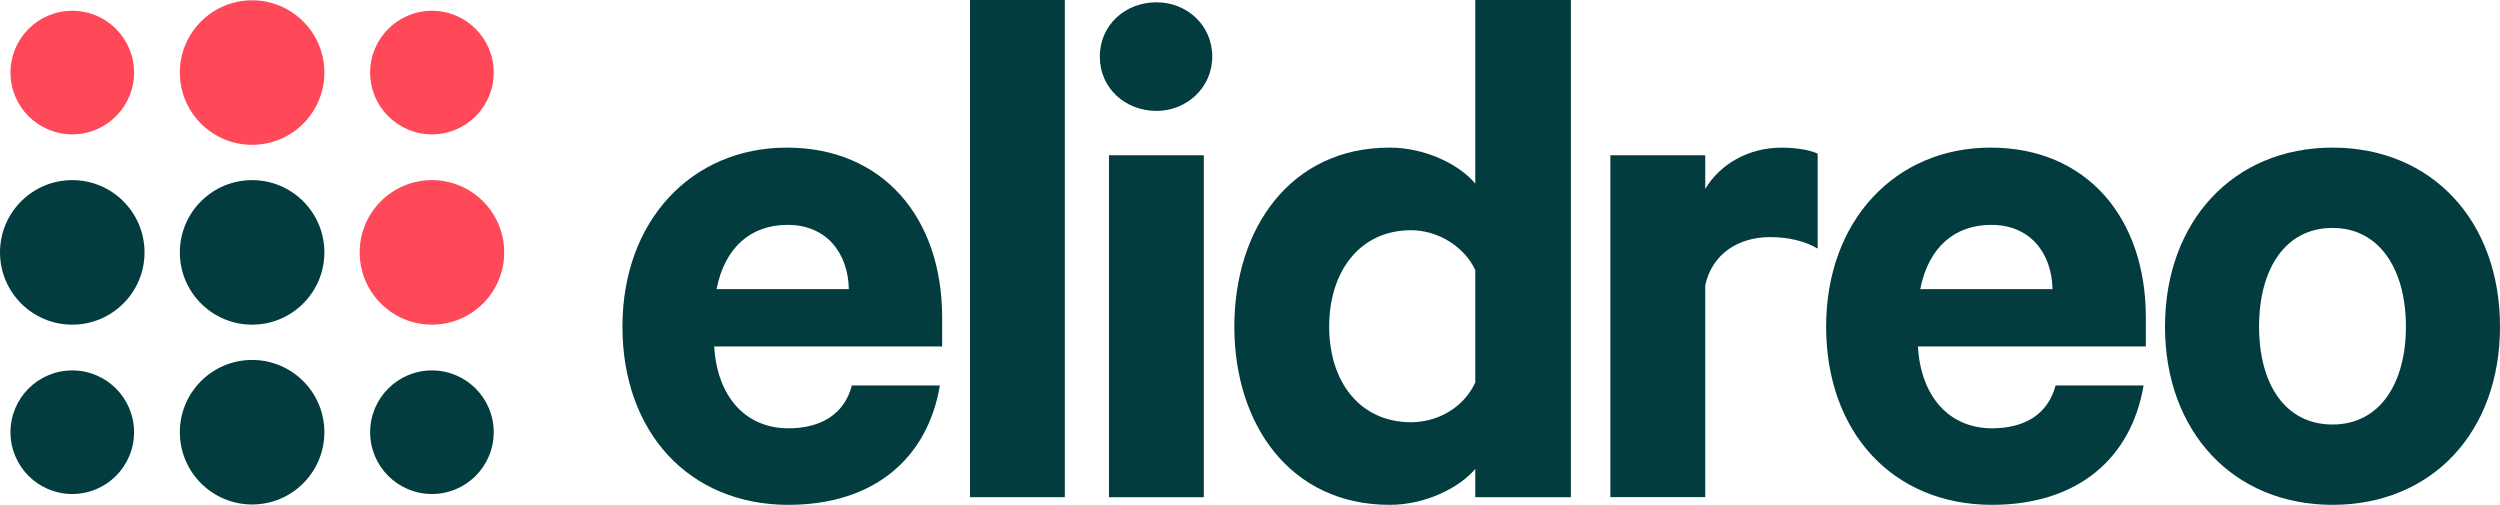
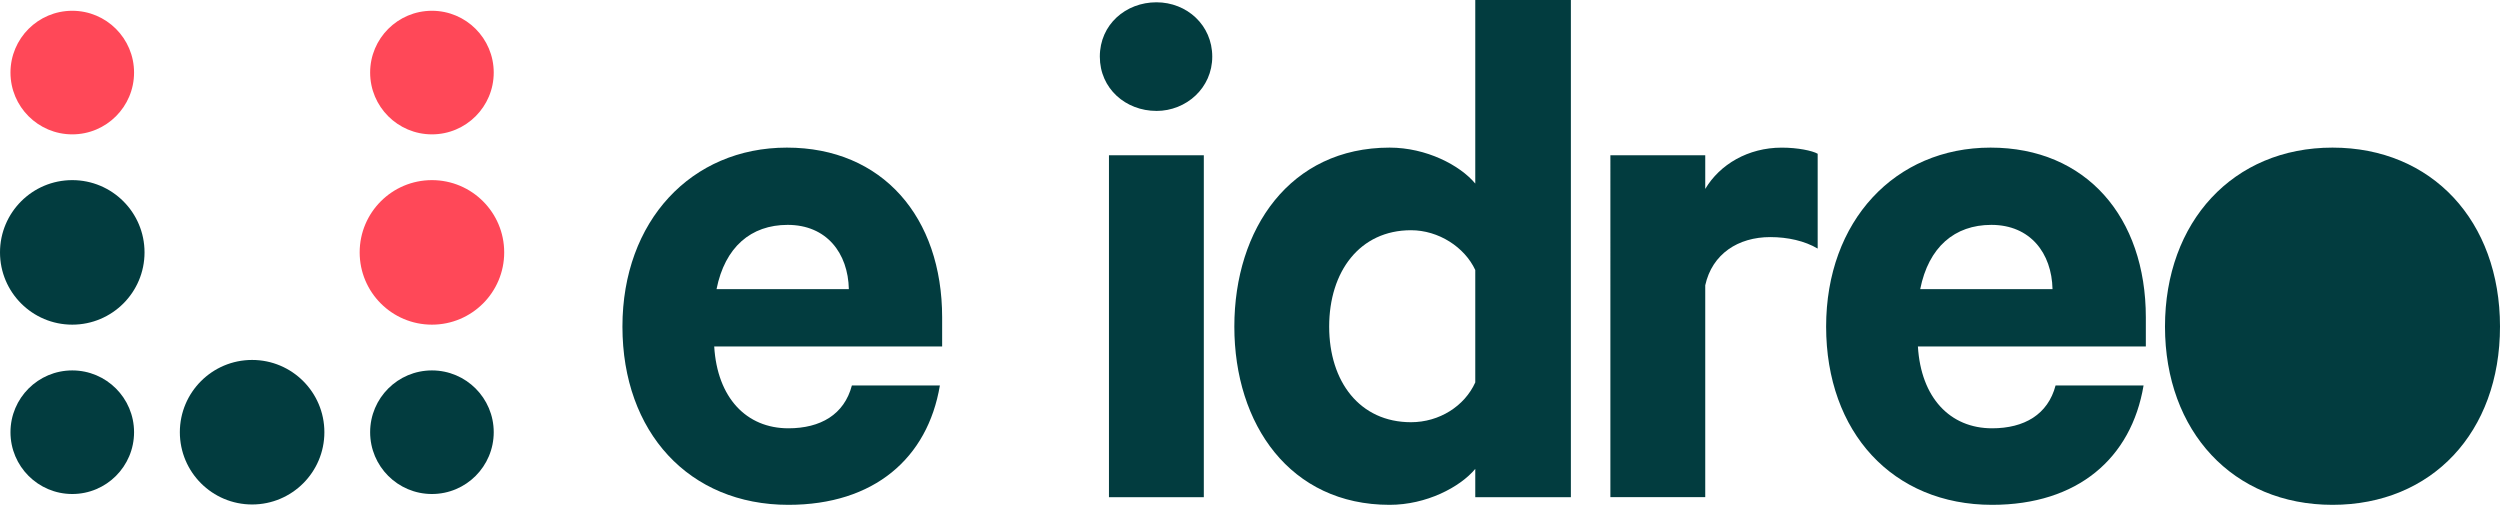
<svg xmlns="http://www.w3.org/2000/svg" id="Calque_1" viewBox="0 0 990.43 200">
  <defs>
    <style>      .st0 {        fill: #ff4858;      }      .st1 {        fill: #023c3f;      }    </style>
  </defs>
  <g>
    <path class="st1" d="M372.35,152.73c-4.85,28.79-26.06,47.27-60,47.27-39.39,0-65.76-28.79-65.76-70.61s27.27-70.91,65.15-70.91,61.51,27.58,61.51,67.27v11.51h-90.3c1.21,20.3,12.73,32.42,29.39,32.42,12.73,0,22.12-5.45,25.15-16.97h34.85ZM283.87,114.55h52.42c-.3-14.24-8.79-25.46-24.24-25.46-14.55,0-24.85,8.79-28.18,25.46Z" />
-     <path class="st1" d="M421.85,196.97h-37.57V0h37.57v196.97Z" />
    <path class="st1" d="M458.14,43.94c-12.12,0-22.42-8.79-22.42-21.52S446.02.91,458.14.91s22.12,9.09,22.12,21.52-10.3,21.52-22.12,21.52ZM476.92,196.97h-37.58V61.52h37.58v135.45Z" />
    <path class="st1" d="M584.46,185.76c-6.06,7.27-19.39,14.24-33.94,14.24-39.39,0-61.51-31.82-61.51-70.61s22.12-70.91,61.51-70.91c14.55,0,27.88,6.97,33.94,14.24V0h37.88v196.97h-37.88v-11.21ZM584.46,106.97c-4.24-9.09-14.55-15.76-25.46-15.76-20.3,0-32.42,16.36-32.42,38.18s12.12,37.88,32.42,37.88c11.21,0,21.21-6.36,25.46-15.76v-44.55Z" />
    <path class="st1" d="M720.12,98.48c-5.15-3.03-11.82-4.55-18.79-4.55-12.73,0-23.03,6.67-25.76,19.09v83.94h-37.58V61.52h37.58v13.33c5.76-9.7,16.97-16.36,30.3-16.36,6.36,0,12.12,1.21,14.24,2.42v37.58Z" />
    <path class="st1" d="M849.22,152.73c-4.85,28.79-26.06,47.27-60,47.27-39.39,0-65.76-28.79-65.76-70.61s27.27-70.91,65.15-70.91,61.51,27.58,61.51,67.27v11.51h-90.3c1.21,20.3,12.73,32.42,29.39,32.42,12.73,0,22.12-5.45,25.15-16.97h34.85ZM760.73,114.55h52.42c-.3-14.24-8.79-25.46-24.24-25.46-14.55,0-24.85,8.79-28.18,25.46Z" />
-     <path class="st1" d="M924.07,200c-39.39,0-66.36-29.09-66.36-70.61s26.97-70.91,66.36-70.91,66.36,29.09,66.36,70.91-26.97,70.61-66.36,70.61ZM924.07,90.3c-18.79,0-29.09,16.36-29.09,39.09s10.3,38.79,29.09,38.79,29.09-16.36,29.09-38.79-10.3-39.09-29.09-39.09Z" />
+     <path class="st1" d="M924.07,200c-39.39,0-66.36-29.09-66.36-70.61s26.97-70.91,66.36-70.91,66.36,29.09,66.36,70.91-26.97,70.61-66.36,70.61Zc-18.79,0-29.09,16.36-29.09,39.09s10.3,38.79,29.09,38.79,29.09-16.36,29.09-38.79-10.3-39.09-29.09-39.09Z" />
  </g>
  <g>
    <circle class="st1" cx="28.63" cy="171.23" r="24.48" />
    <circle class="st1" cx="99.88" cy="171.23" r="28.63" />
    <circle class="st1" cx="171.12" cy="171.23" r="24.48" />
    <circle class="st1" cx="28.63" cy="99.99" r="28.63" />
-     <circle class="st1" cx="99.88" cy="99.99" r="28.63" />
    <circle class="st0" cx="171.12" cy="99.99" r="28.63" />
    <circle class="st0" cx="28.63" cy="28.75" r="24.48" />
-     <circle class="st0" cx="99.88" cy="28.75" r="28.63" />
    <circle class="st0" cx="171.12" cy="28.75" r="24.48" />
  </g>
</svg>